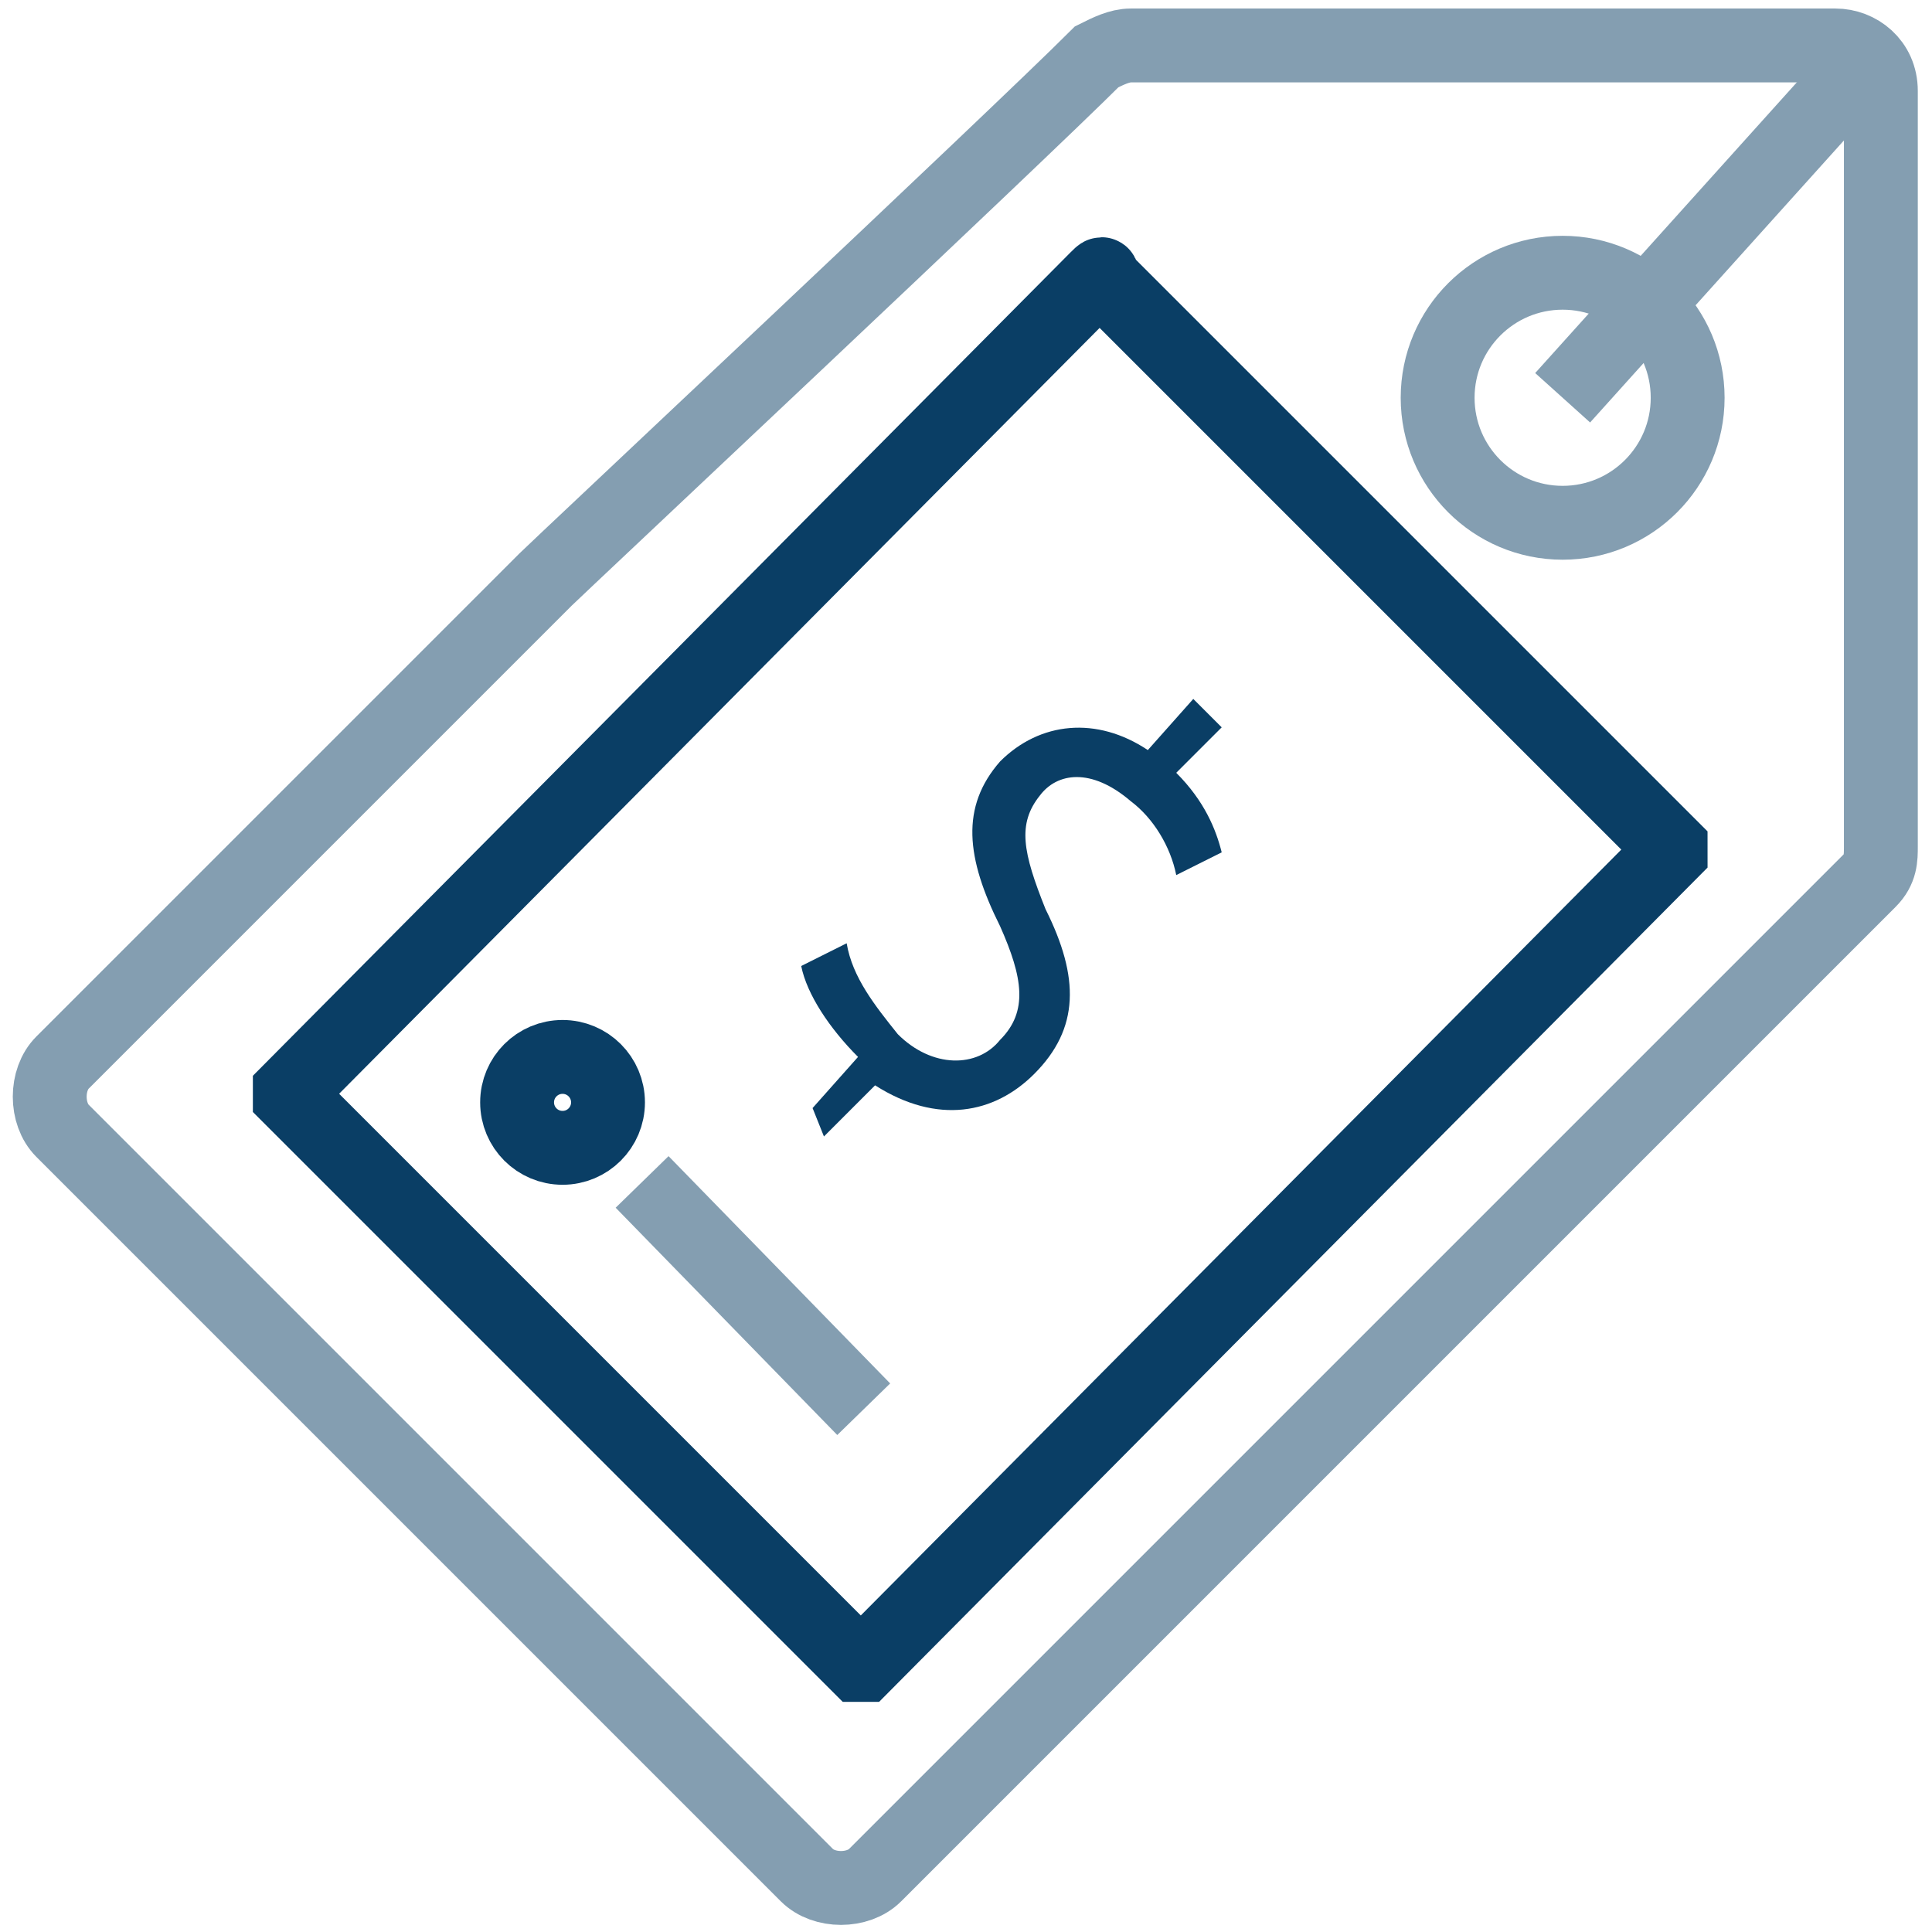
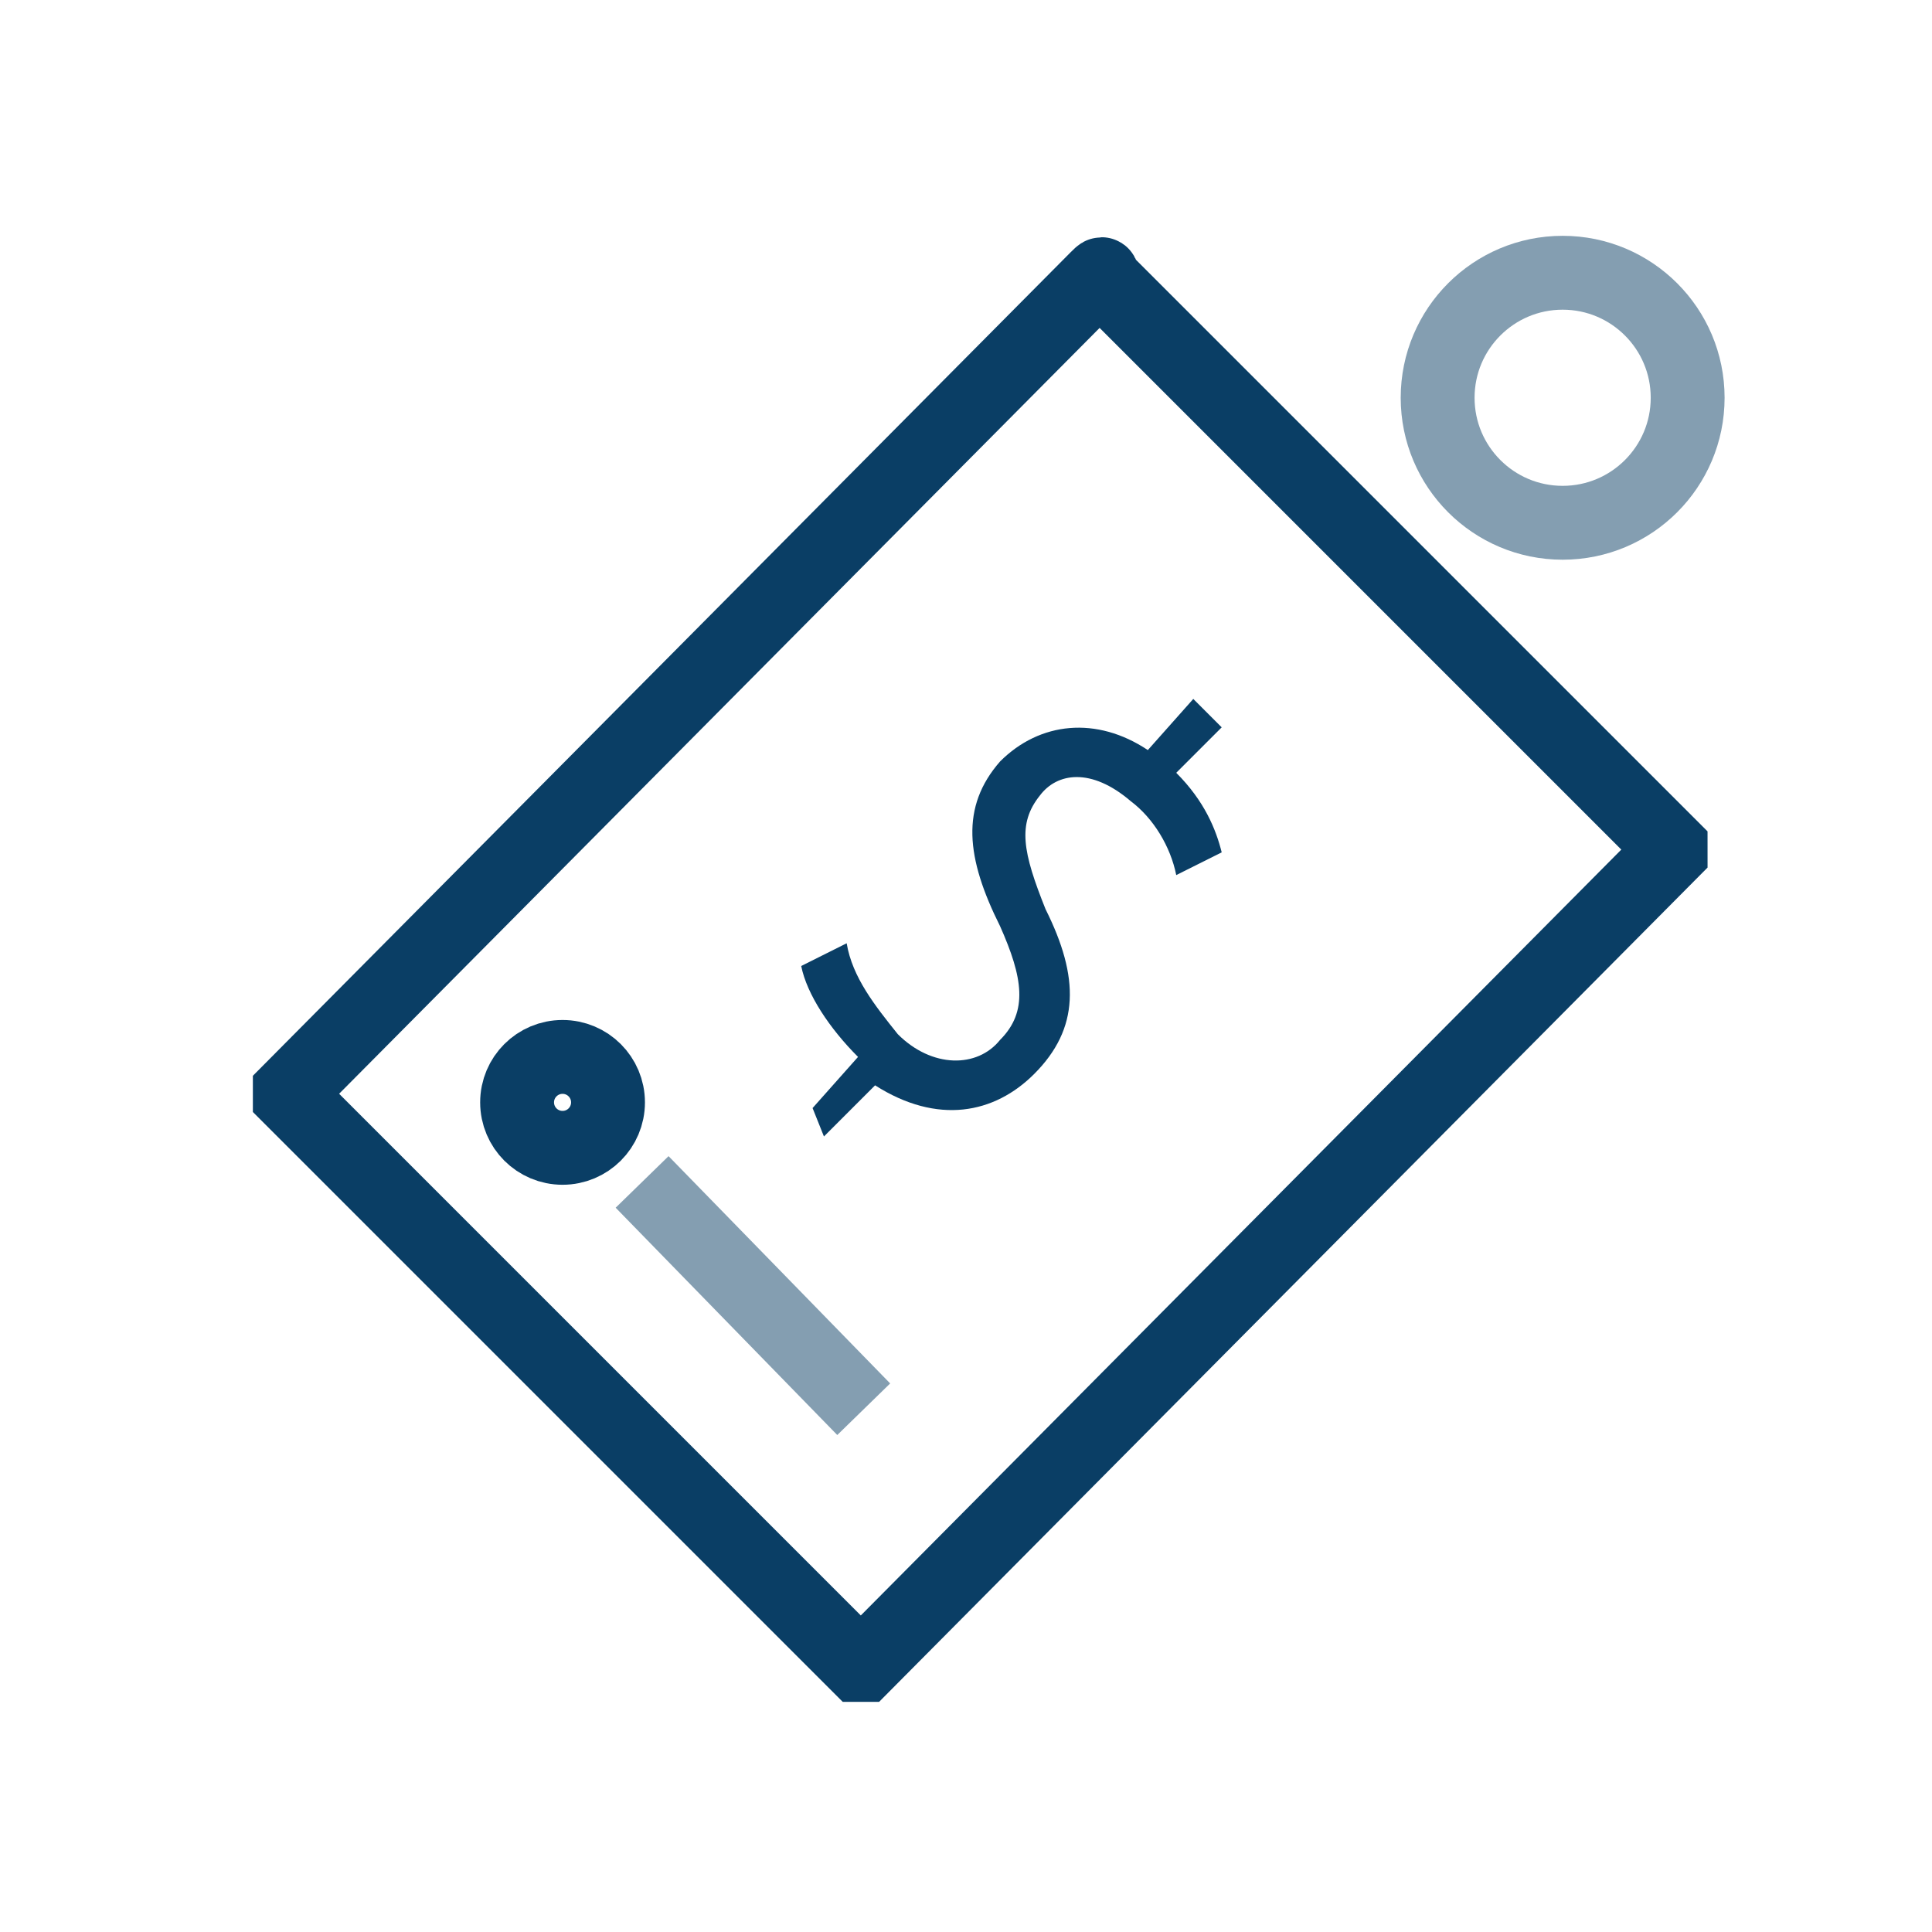
<svg xmlns="http://www.w3.org/2000/svg" version="1.1" id="Layer_1" x="0px" y="0px" viewBox="0 0 34 34" style="enable-background:new 0 0 34 34;" xml:space="preserve">
  <style type="text/css">
	.st0{fill:none;stroke:#849EB1;stroke-width:1.3;stroke-miterlimit:10;}
	.st1{fill:none;stroke:#0A3E65;stroke-width:1.3;stroke-miterlimit:10;}
	.st2{fill:#0A3E65;}
</style>
  <g>
-     <path class="st0" d="M9.6,10.2l-8.5,8.5c-0.3,0.3-0.3,0.9,0,1.2L14.2,33c0.3,0.3,0.9,0.3,1.2,0l17.5-17.5c0.2-0.2,0.2-0.4,0.2-0.6   V1.6c0-0.5-0.4-0.8-0.8-0.8l0,0H19.9c-0.2,0-0.4,0.1-0.6,0.2C17.9,2.4,9.8,10,9.6,10.2z" />
    <path class="st1" d="M19.4,4.9l10,10V15L15.2,29.3h-0.1l-10-10v-0.1L19.3,4.9C19.4,4.8,19.4,4.8,19.4,4.9z" />
    <circle class="st0" cx="27.5" cy="7" r="2.2" />
-     <line class="st0" x1="32.9" y1="1" x2="27.5" y2="7" />
    <line class="st0" x1="11.3" y1="20.8" x2="15.2" y2="24.8" />
    <circle class="st1" cx="9.9" cy="19.4" r="0.8" />
    <path class="st2" d="M14.3,19.5l0.8-0.9c-0.5-0.5-0.9-1.1-1-1.6l0.8-0.4c0.1,0.6,0.5,1.1,0.9,1.6c0.6,0.6,1.4,0.6,1.8,0.1   c0.5-0.5,0.4-1.1,0-2c-0.6-1.2-0.7-2.1,0-2.9c0.7-0.7,1.7-0.8,2.6-0.2l0.8-0.9l0.5,0.5l-0.8,0.8c0.5,0.5,0.7,1,0.8,1.4l-0.8,0.4   c-0.1-0.5-0.4-1-0.8-1.3c-0.7-0.6-1.3-0.5-1.6-0.1c-0.4,0.5-0.3,1,0.1,2c0.6,1.2,0.6,2.1-0.2,2.9c-0.7,0.7-1.7,0.9-2.8,0.2L14.5,20   L14.3,19.5z" />
  </g>
</svg>